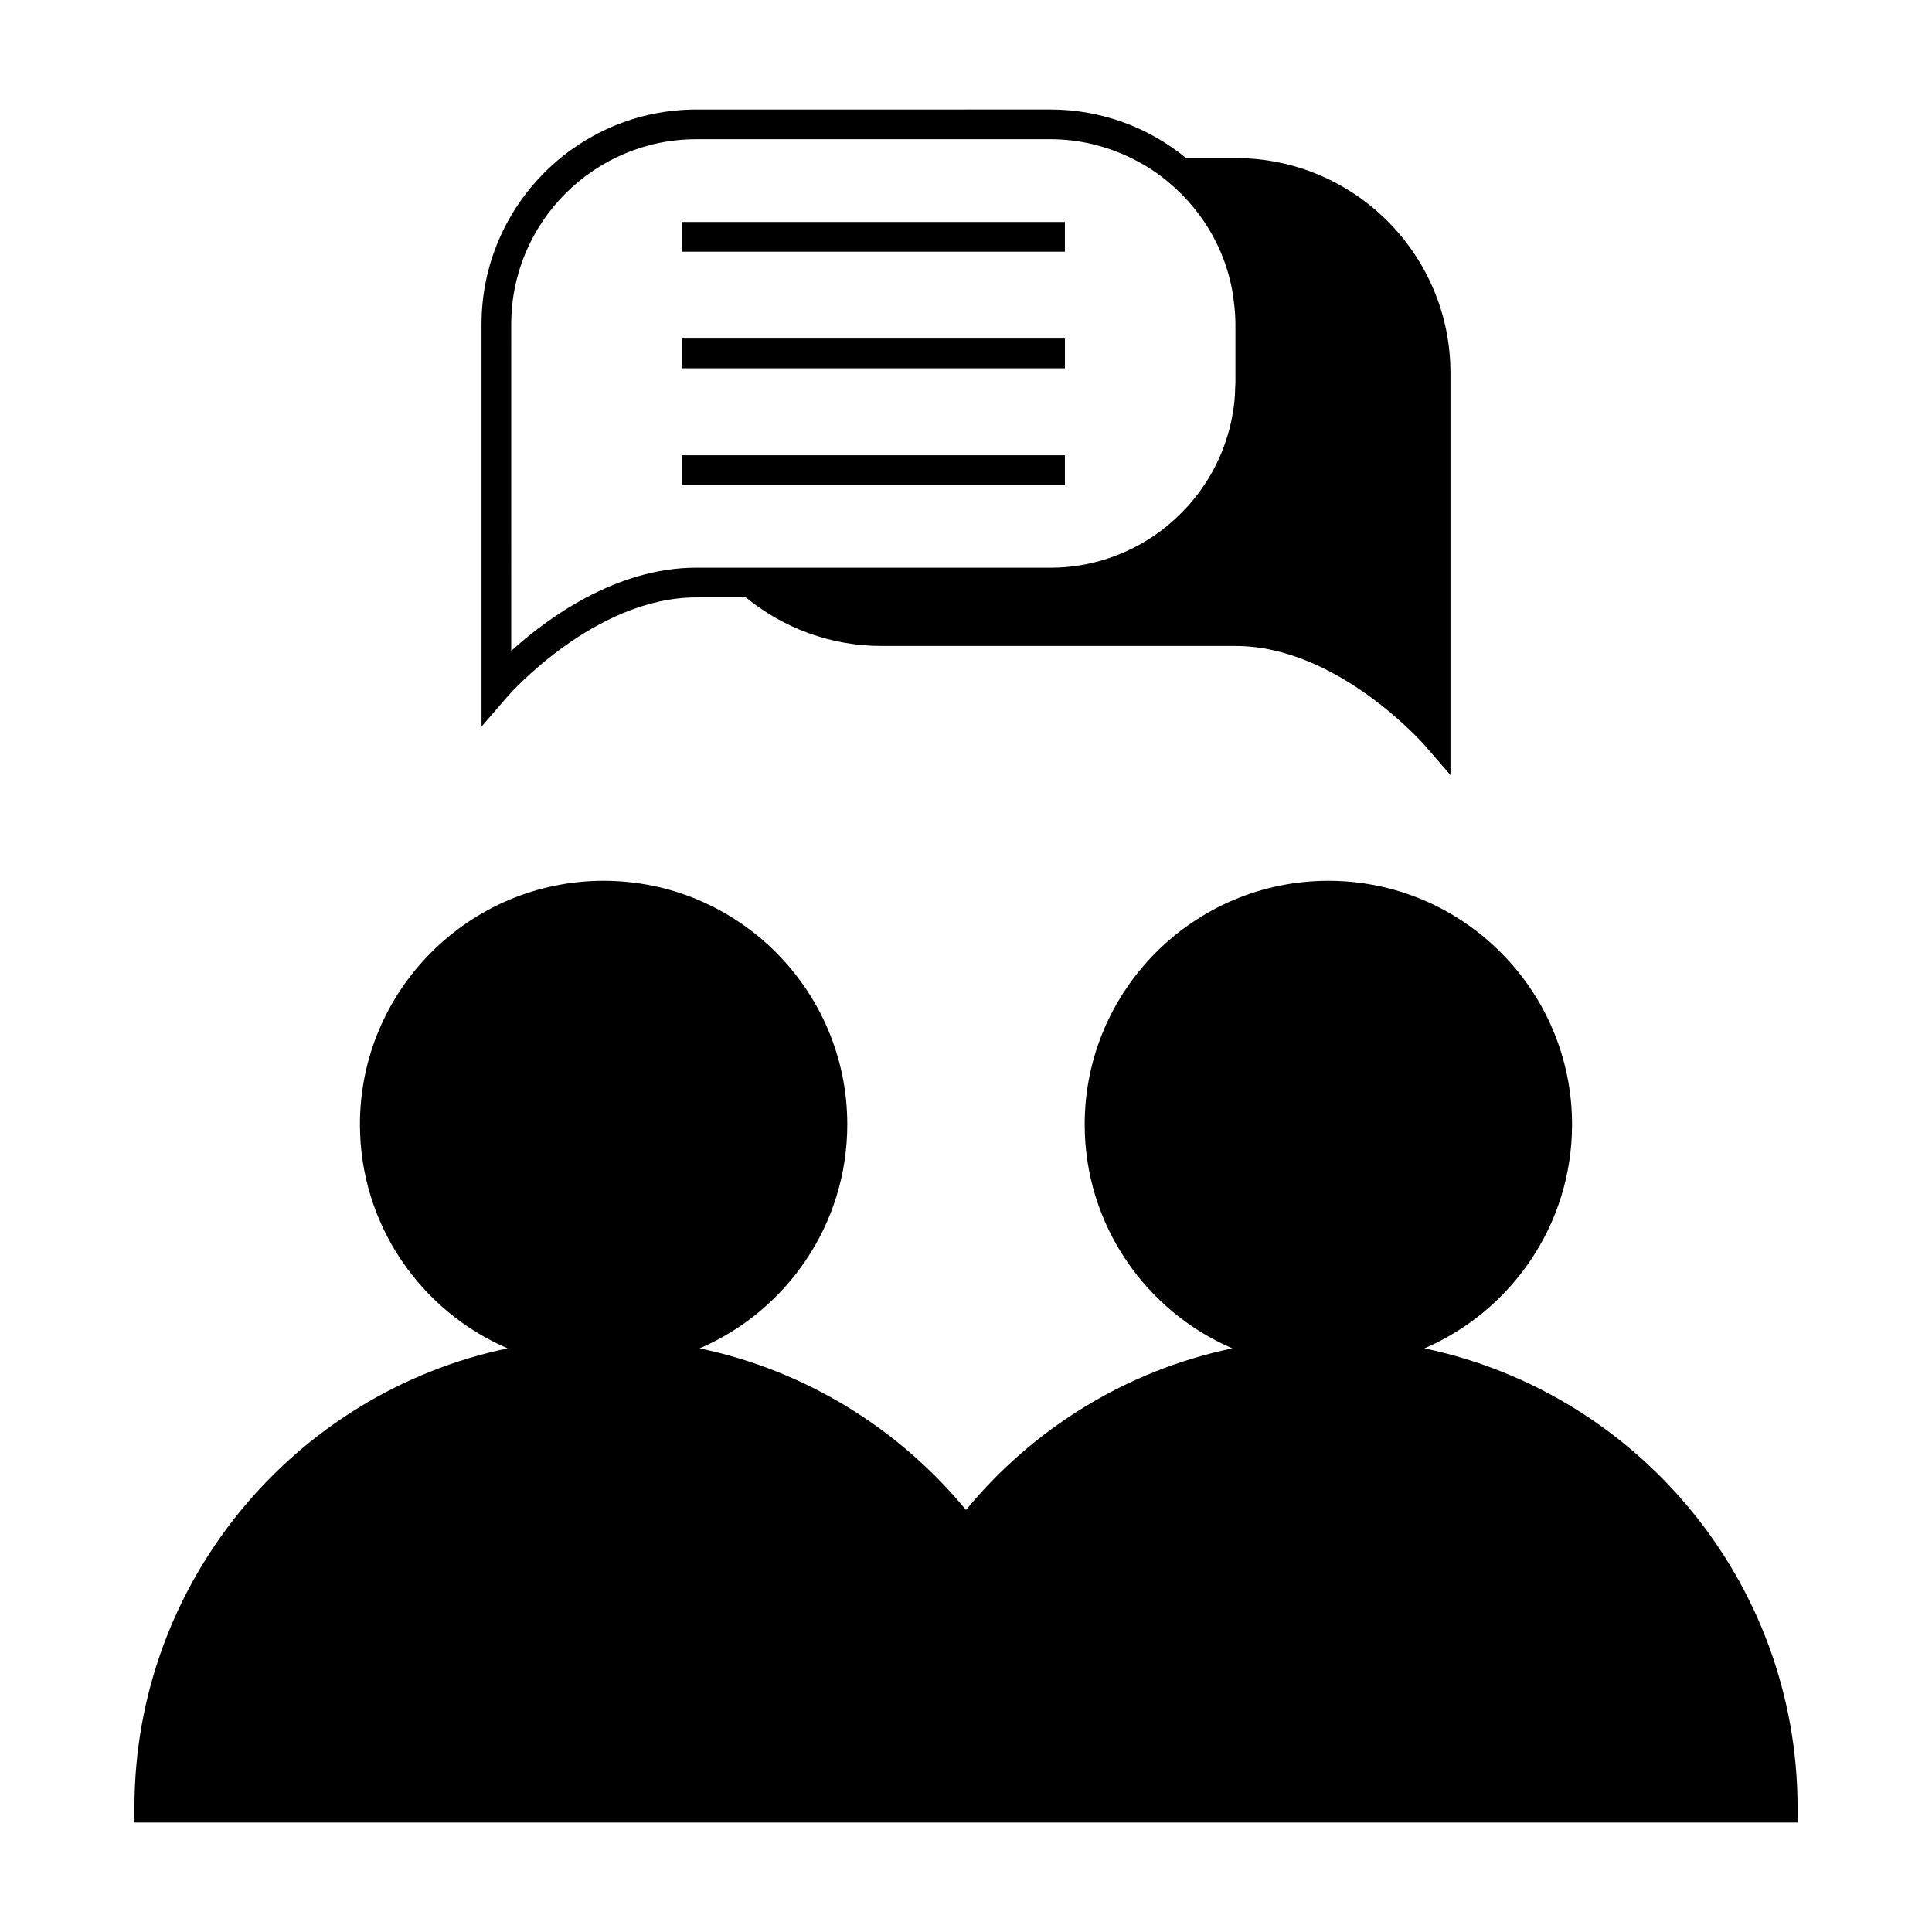
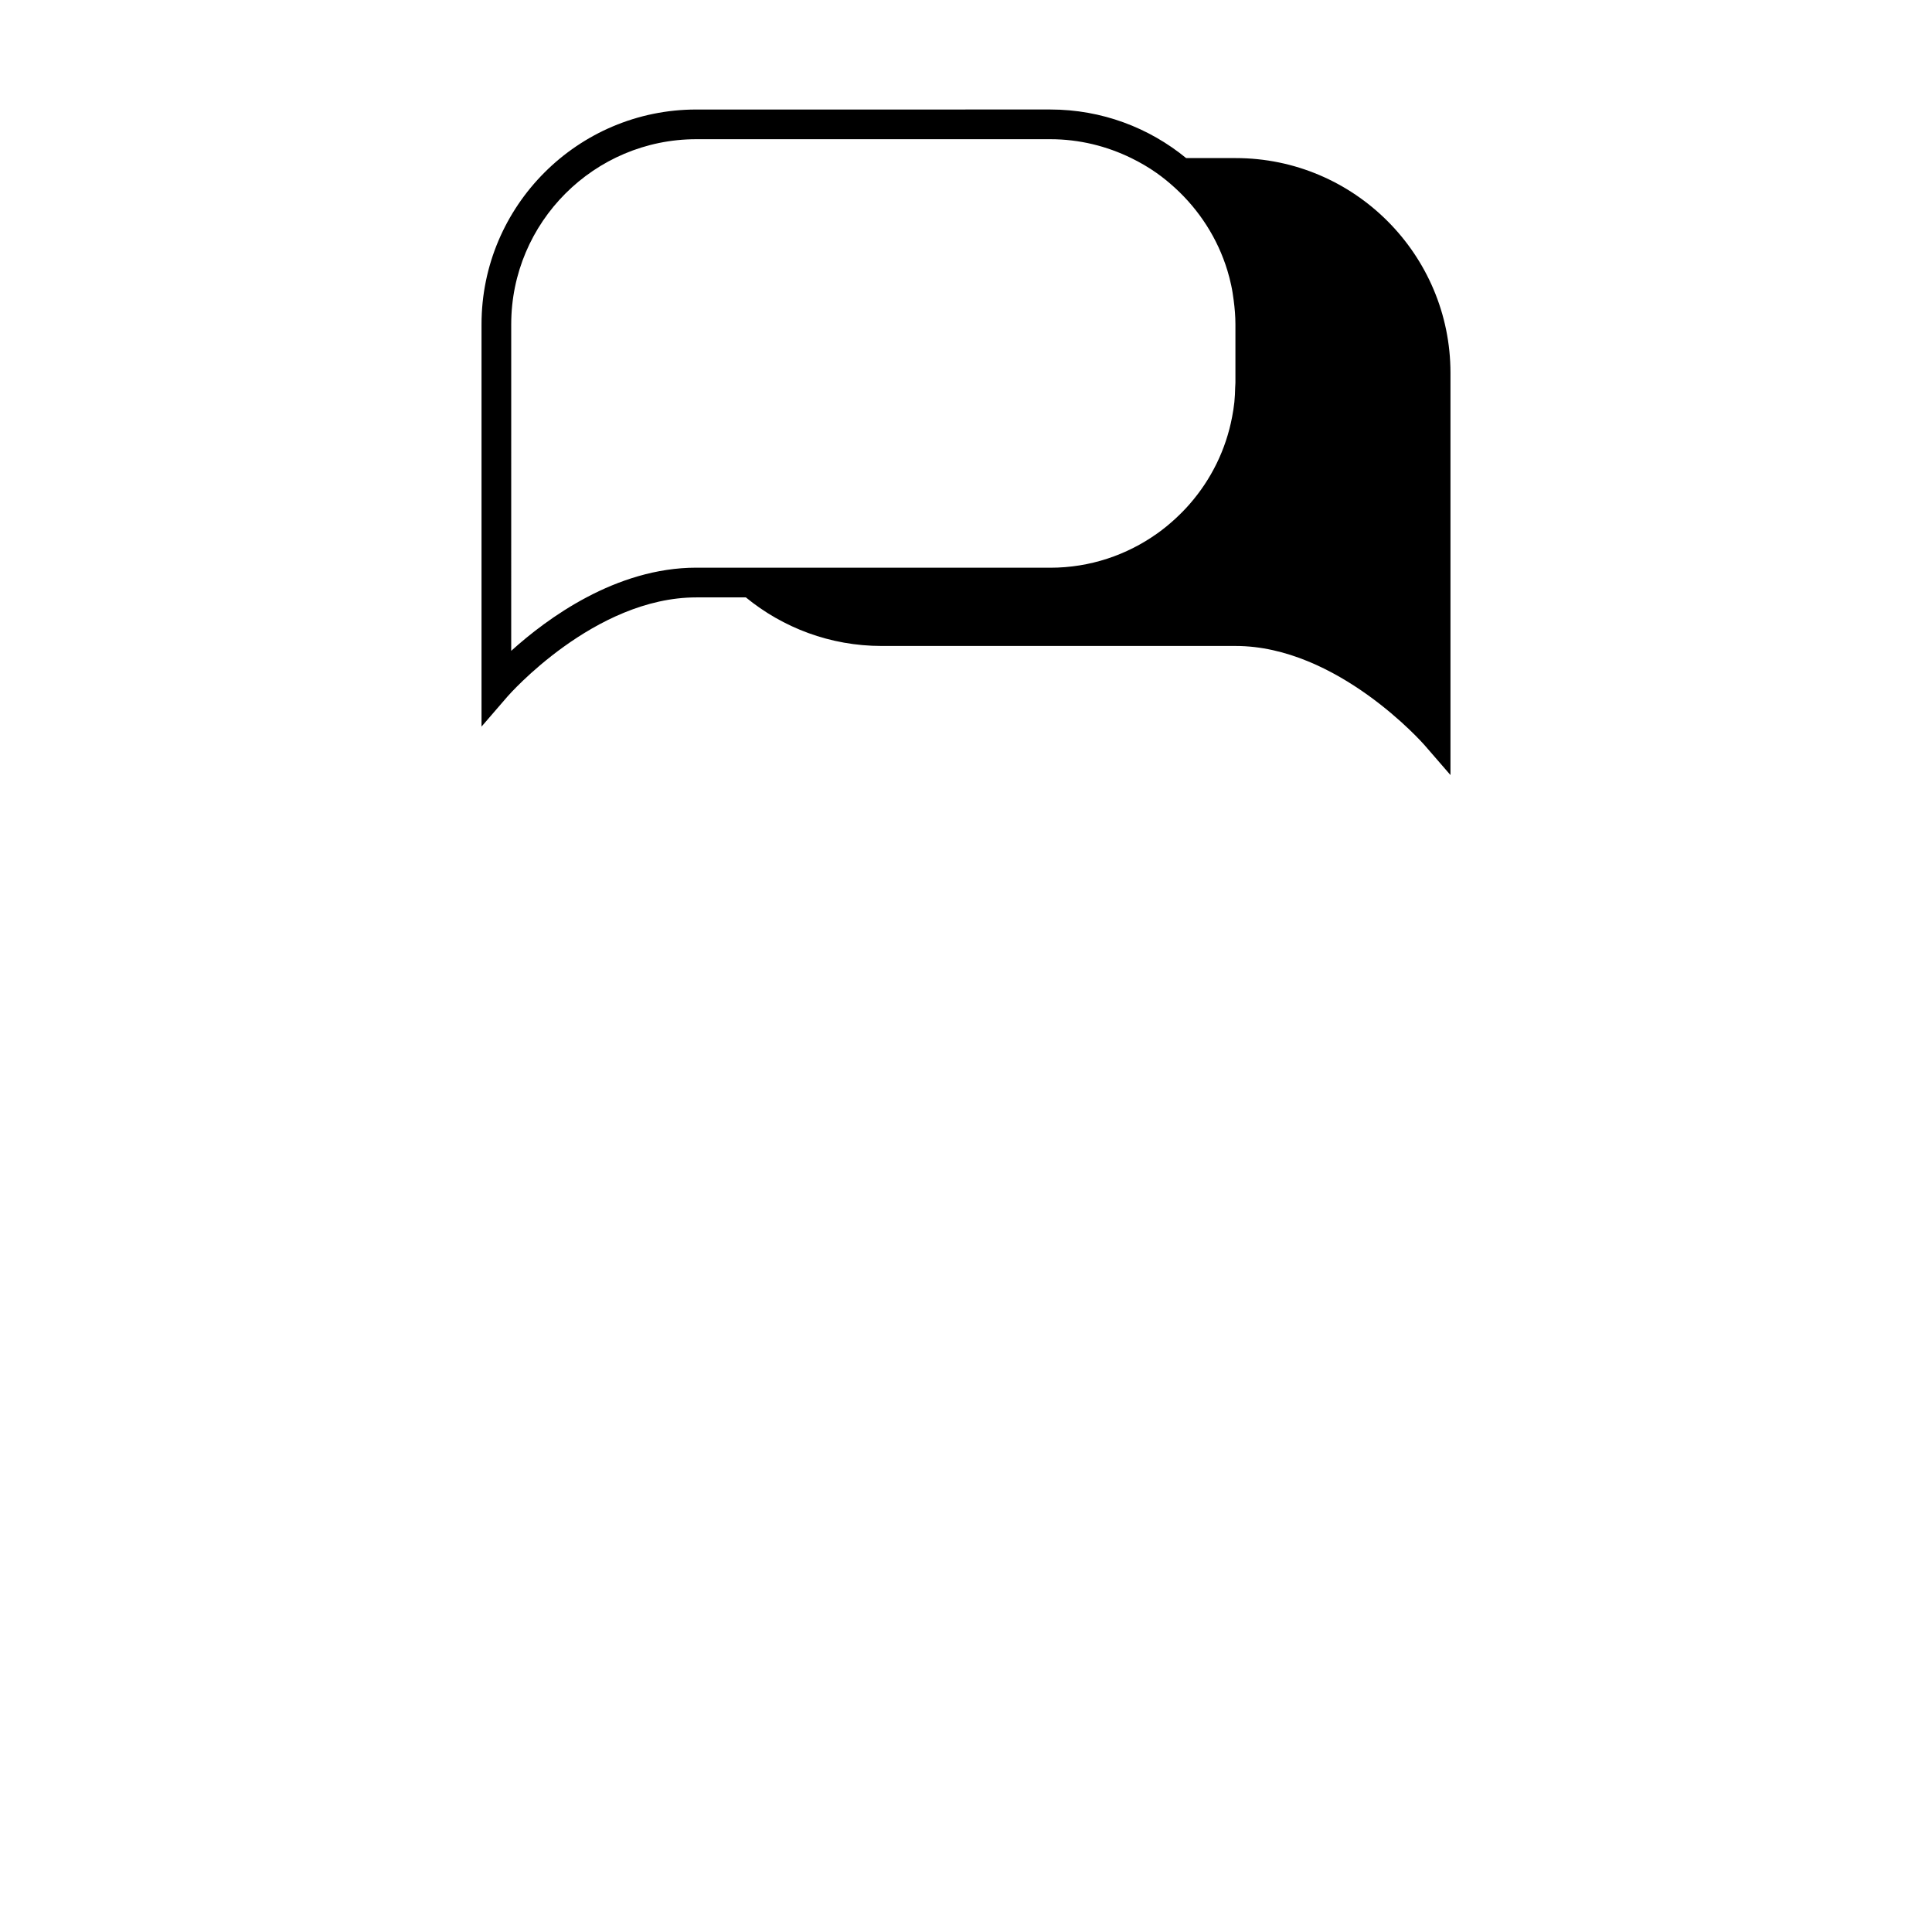
<svg xmlns="http://www.w3.org/2000/svg" fill="#000000" width="800px" height="800px" version="1.1" viewBox="144 144 512 512">
  <g>
-     <path d="m428.3 626.98h192.07l0.004-3.938c0-59.836-42.5-109.93-98.895-121.71 22.992-9.898 39.129-32.758 39.129-59.336 0-35.609-28.969-64.578-64.578-64.578s-64.578 28.969-64.578 64.578c0 26.57 16.137 49.438 39.129 59.336-28.199 5.887-52.914 21.348-70.586 42.824-17.672-21.477-42.387-36.934-70.586-42.824 22.992-9.898 39.129-32.758 39.129-59.336 0-35.609-28.969-64.578-64.578-64.578-35.609 0-64.578 28.969-64.578 64.578 0 26.57 16.137 49.438 39.129 59.336-56.391 11.777-98.883 61.875-98.883 121.71v3.938z" />
    <path d="m328.53 302.31h13.121c9.82 8.039 22.355 12.879 36 12.879h93.824c26.949 0 49.777 25.973 50.004 26.234l6.91 7.973v-106.58c0-31.383-25.531-56.922-56.922-56.922h-13.125c-9.812-8.039-22.352-12.875-35.996-12.875l-93.816 0.004c-31.383 0-56.922 25.531-56.922 56.922v106.61l6.91-8.004c0.234-0.262 22.984-26.234 50.012-26.234zm-49.051-72.371c0-27.043 22-49.047 49.047-49.047h93.824c7.695 0 14.957 1.832 21.445 5 2.336 1.145 4.582 2.445 6.695 3.938 1.711 1.203 3.328 2.531 4.871 3.938 6.434 5.871 11.32 13.398 13.914 21.93 0.395 1.289 0.734 2.602 1.012 3.938 0.285 1.289 0.477 2.609 0.652 3.938 0.273 2.09 0.461 4.203 0.461 6.367v15.457c0 0.41-0.051 0.805-0.062 1.211-0.031 1.324-0.078 2.641-0.215 3.938-0.137 1.332-0.352 2.641-0.598 3.938-1.645 8.711-5.59 16.598-11.195 23.035-1.203 1.387-2.492 2.691-3.84 3.938-1.531 1.41-3.137 2.731-4.84 3.938-8.004 5.684-17.758 9.059-28.301 9.059l-77.711-0.012h-16.113c-21.297 0-39.566 13.461-49.047 22.043z" />
-     <path d="m335.65 210.7h90.559v-7.875h-101.55v7.875z" />
-     <path d="m328.66 241.6h97.555v-7.871h-101.55v7.871z" />
-     <path d="m426.21 272.52v-7.875h-101.55v7.875z" />
  </g>
</svg>